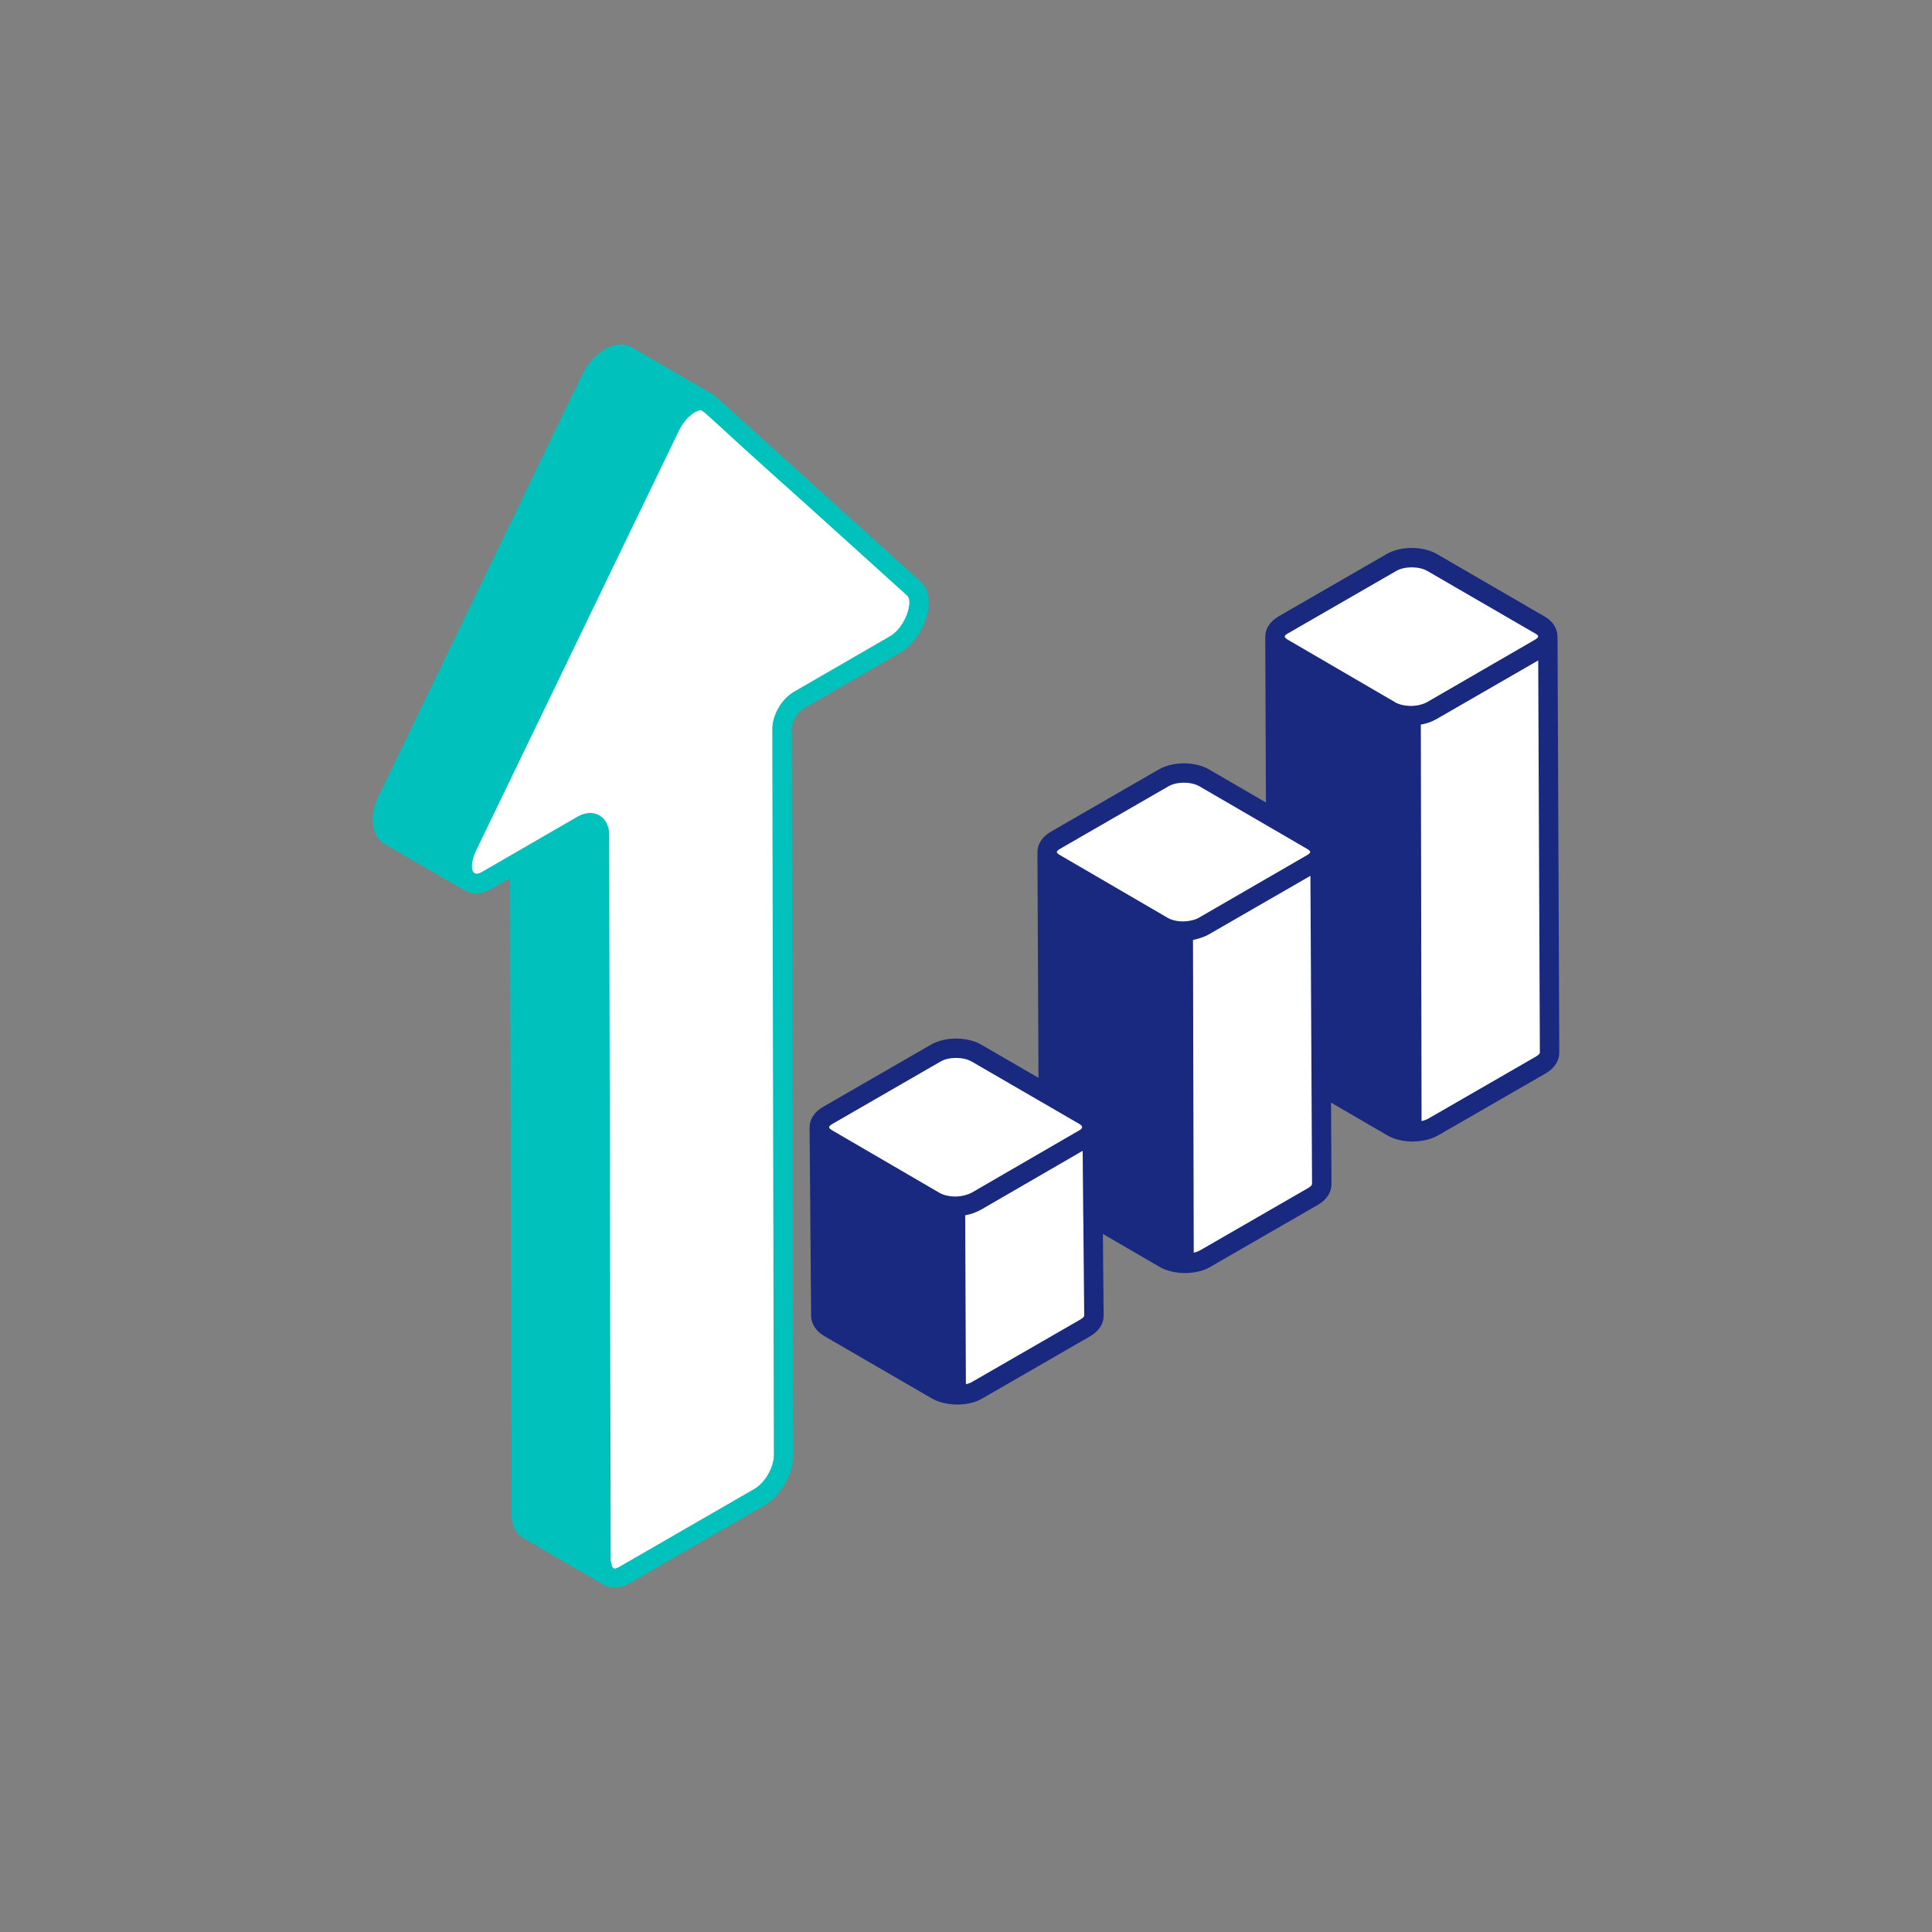
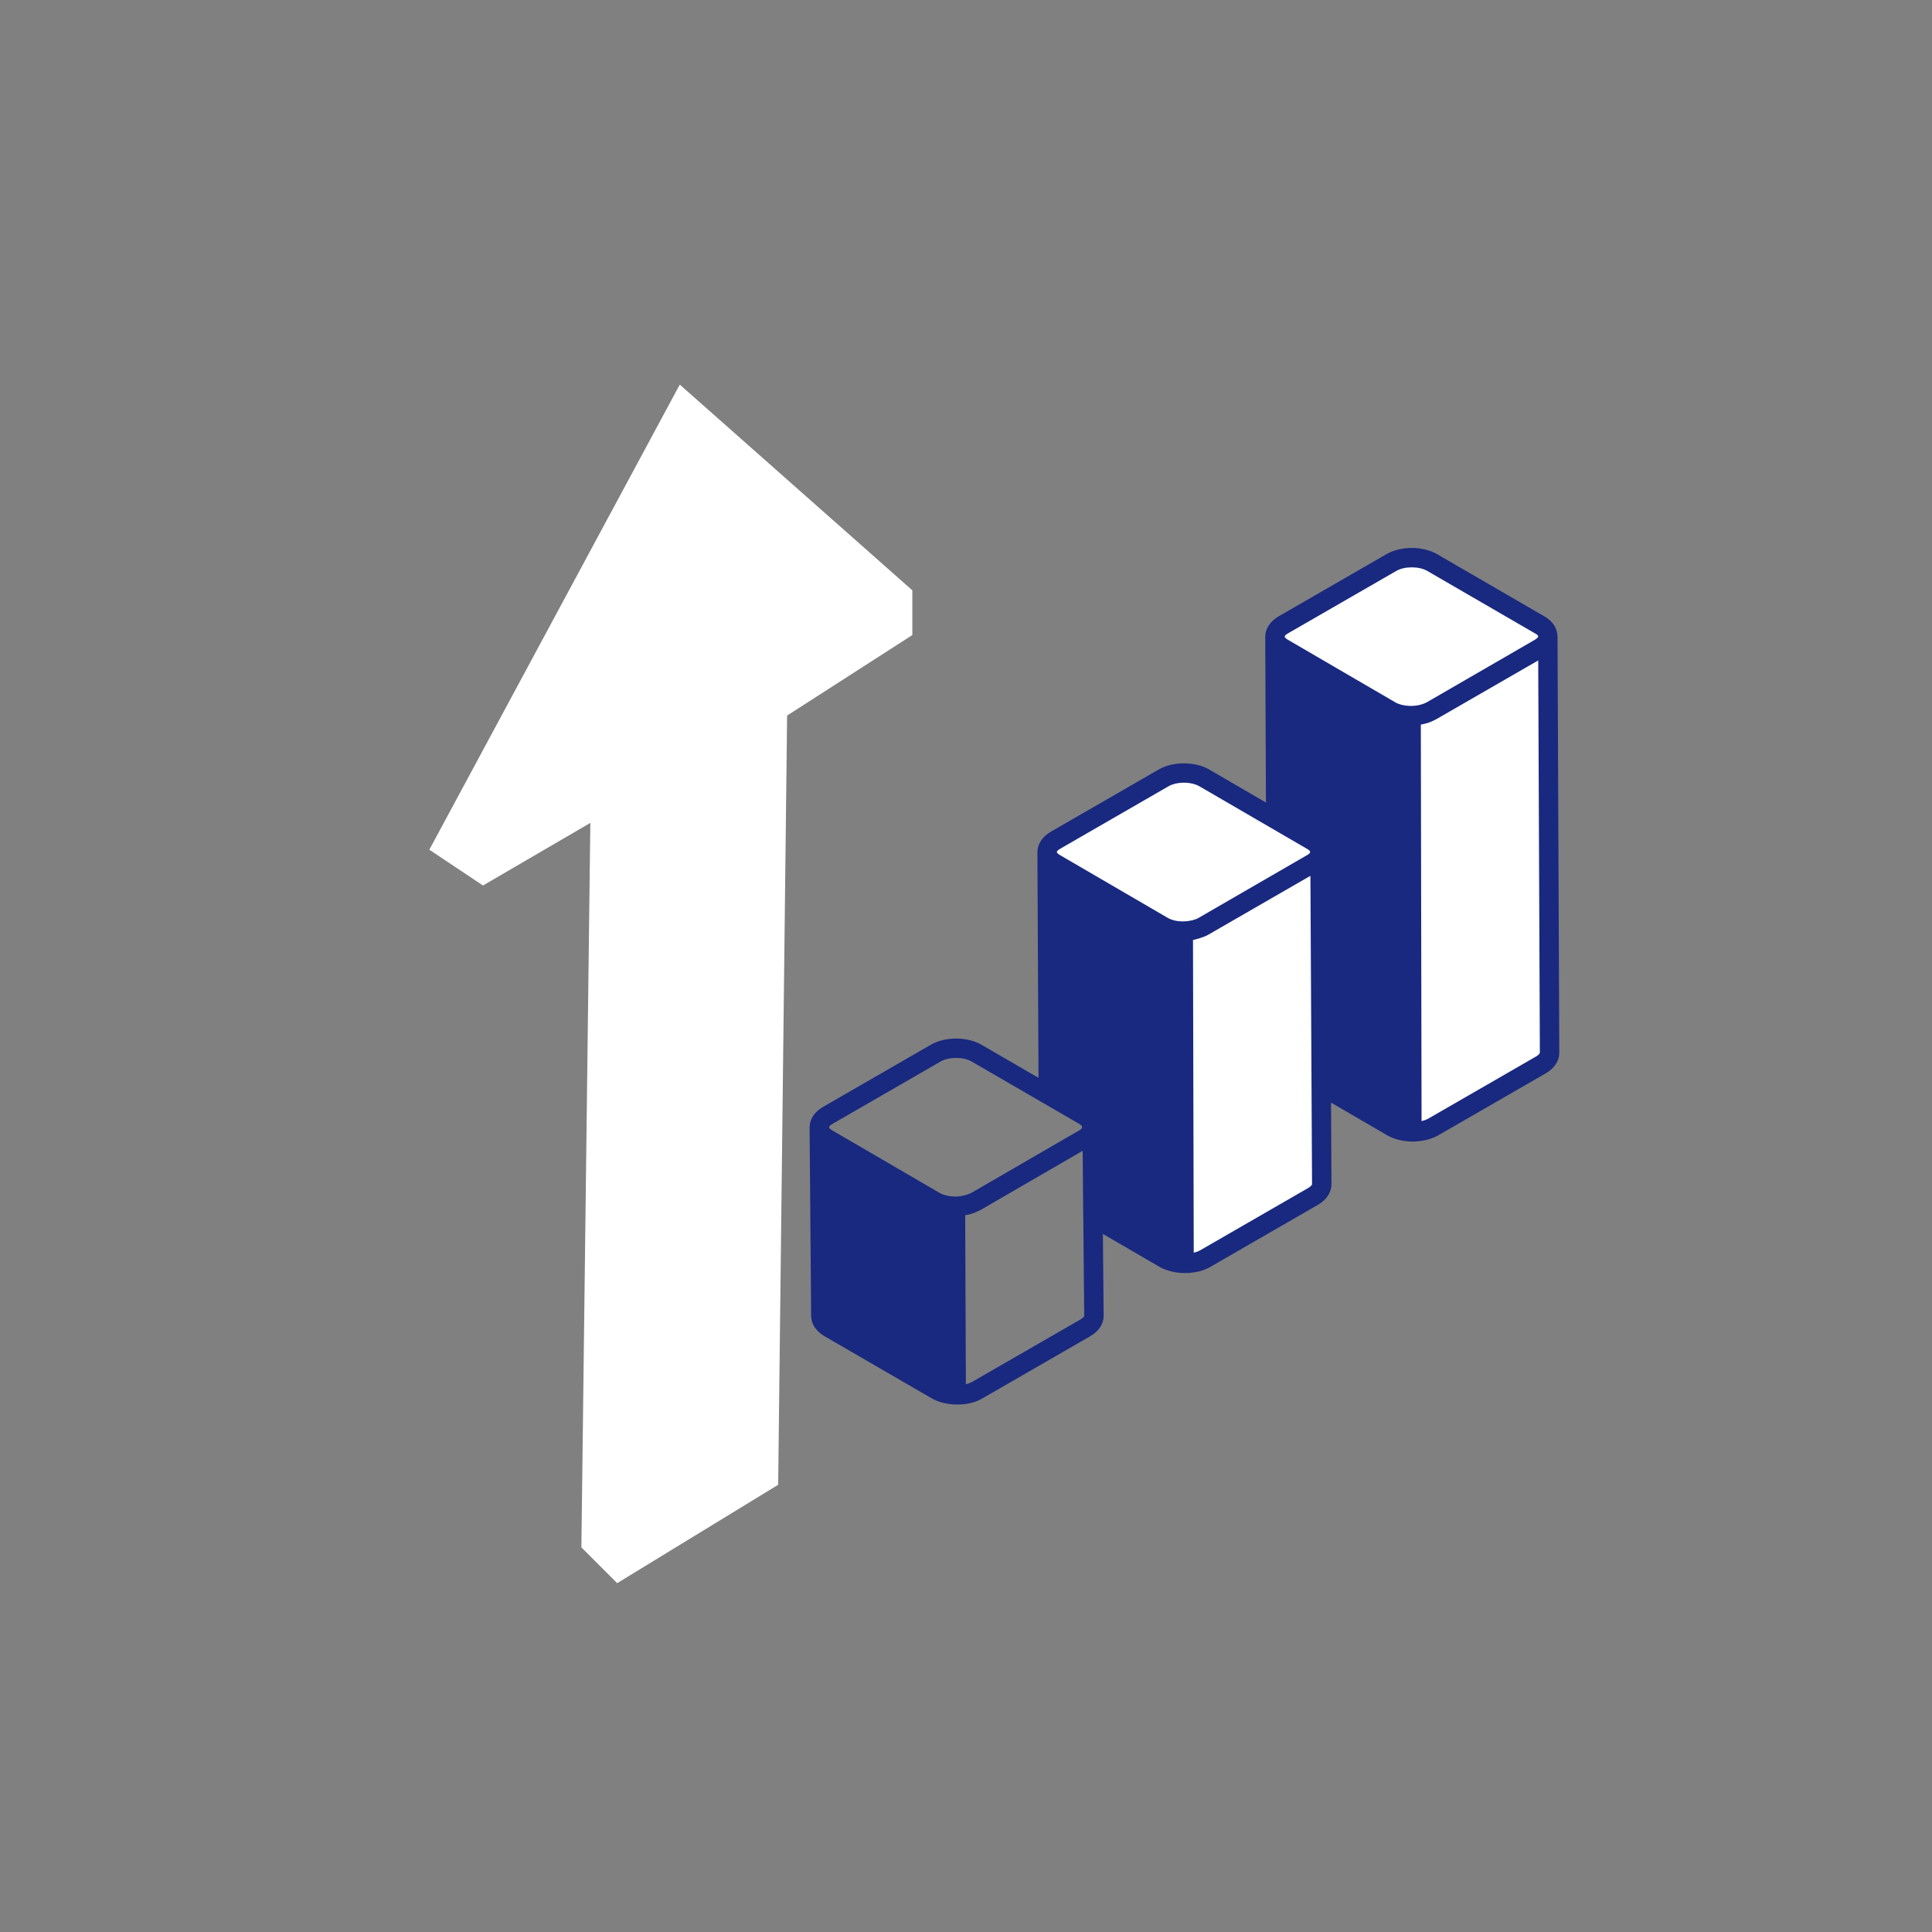
<svg xmlns="http://www.w3.org/2000/svg" width="108" height="108" viewBox="0 0 108 108" fill="none">
  <rect x="0" y="0" width="108" height="108" fill="#808080" stroke="none" />
  <path d="M34.5 88.5L43.5 83L44 40L51 35.5V33L38 21.5L24 47.5L27 49.5L33 46L32.5 86.5L34.5 88.5Z" fill="white" />
-   <path d="M54 78L61 74V62.5L54 58.5H52.5L45.5 63L53.5 68L54 78Z" fill="white" />
  <path d="M66.5 70.5L74 66.5L73.5 47L66.5 43L65 43.5L58.5 47.5L66 52.5L66.5 70.5Z" fill="white" />
  <path d="M79 63.5L86.5 59L86 35L79 31L77.5 31.5L71 35.5L78.5 40.5L79 63.5Z" fill="white" />
-   <path d="M51.44 32.49L46.012 27.589L40.003 22.161C39.808 21.99 39.488 21.849 35.333 19.423C34.906 19.177 34.356 19.21 33.829 19.516C33.312 19.809 32.836 20.345 32.523 20.986L21.181 44.464C20.617 45.607 20.755 46.751 21.505 47.181C23.333 48.237 25.78 49.675 26.013 49.784C26.499 50.046 27.001 49.956 27.483 49.682L28.516 49.087L28.59 84.649C28.59 85.247 28.834 85.734 29.263 85.987C30.502 86.708 33.058 88.186 33.698 88.568C34.157 88.841 34.759 88.771 35.235 88.484L42.703 84.175C43.624 83.649 44.345 82.407 44.345 81.347L44.258 40.754C44.25 40.357 44.589 39.802 44.931 39.606L50.281 36.513C51.619 35.748 52.519 33.452 51.44 32.49ZM44.391 38.665C43.655 39.084 43.159 40.038 43.171 40.766L43.258 81.348C43.258 82.028 42.759 82.893 42.162 83.234L34.685 87.549C34.248 87.81 34.221 87.672 34.139 87.232L34.052 46.649C34.052 45.687 33.229 45.122 32.292 45.647L26.943 48.74C26.248 49.142 26.274 48.236 26.621 47.531L37.963 24.051C38.178 23.611 38.63 23.065 39.06 22.959C39.351 22.875 38.876 22.681 44.997 28.134L50.714 33.298C51.064 33.608 50.616 35.07 49.743 35.569C49.742 35.57 49.741 35.57 49.741 35.571L44.391 38.665Z" fill="#00C1BC" />
  <path d="M87.067 35.607V35.605C87.067 35.598 87.064 35.592 87.063 35.585C87.064 35.131 86.8 34.719 86.329 34.454L80.339 30.98C79.543 30.515 78.297 30.515 77.503 30.978L71.473 34.456C70.999 34.734 70.728 35.149 70.728 35.597V35.599V35.602L70.767 44.861L67.603 43.021C66.809 42.554 65.561 42.556 64.767 43.019L58.738 46.495C58.264 46.773 57.992 47.19 57.992 47.637V47.647L58.053 60.251L54.868 58.405C54.071 57.939 52.824 57.941 52.031 58.403L46.002 61.88C45.522 62.162 45.257 62.567 45.257 63.022V63.034L45.343 73.564C45.343 74.004 45.615 74.416 46.091 74.695L52.087 78.171C52.858 78.613 54.125 78.647 54.919 78.171L60.949 74.693C61.429 74.411 61.694 74.006 61.694 73.553C61.694 73.551 61.694 73.55 61.694 73.548L61.652 68.977L64.823 70.822C65.642 71.288 66.902 71.269 67.655 70.821L73.684 67.344C74.157 67.067 74.43 66.65 74.43 66.202C74.43 66.201 74.43 66.2 74.43 66.199L74.406 61.637L77.559 63.471C77.928 63.681 78.394 63.8 78.91 63.814H78.924C79.477 63.814 79.996 63.693 80.391 63.47L86.418 59.995C86.892 59.716 87.165 59.3 87.165 58.853C87.165 58.852 87.165 58.852 87.165 58.85L87.067 35.607ZM72.019 35.394L78.049 31.918C78.511 31.646 79.326 31.646 79.792 31.919L85.79 35.396C86.02 35.526 86.088 35.594 85.774 35.778L79.764 39.255C79.176 39.568 78.378 39.488 78.002 39.263L71.926 35.723C71.817 35.614 71.708 35.575 72.019 35.394ZM59.284 47.435L65.313 43.958C65.781 43.684 66.59 43.686 67.056 43.959L73.055 47.446C73.322 47.599 73.28 47.682 73.039 47.818L67.011 51.305C66.637 51.525 65.81 51.62 65.267 51.303C65.157 51.239 58.889 47.588 59.281 47.816C59.026 47.665 58.996 47.602 59.284 47.435ZM46.548 62.819L52.577 59.342C53.038 59.071 53.855 59.07 54.321 59.343C54.602 59.507 60.692 63.036 60.32 62.82C60.563 62.958 60.54 63.077 60.304 63.203L54.318 66.672C53.714 66.974 53.002 66.938 52.533 66.689L46.548 63.203C46.326 63.07 46.242 62.997 46.548 62.819ZM60.403 73.755L54.368 77.234C54.264 77.297 54.136 77.346 53.994 77.379L53.955 67.934C54.306 67.872 54.525 67.784 54.833 67.627L60.522 64.331L60.554 68.03C60.554 68.034 60.557 68.037 60.557 68.04L60.608 73.554C60.607 73.581 60.555 73.666 60.403 73.755ZM73.138 66.405L67.105 69.884C67.005 69.944 66.878 69.992 66.731 70.025C66.722 65.993 66.699 56.697 66.689 52.544C66.84 52.519 67.302 52.393 67.556 52.244L73.253 48.959C73.27 52.107 73.318 61.251 73.344 66.201C73.342 66.222 73.3 66.311 73.138 66.405ZM85.872 59.055L79.852 62.526C79.745 62.587 79.614 62.636 79.466 62.67L79.425 40.505C79.693 40.455 79.903 40.411 80.291 40.203L85.987 36.919L86.079 58.853C86.077 58.872 86.036 58.96 85.872 59.055Z" fill="#192980" />
</svg>